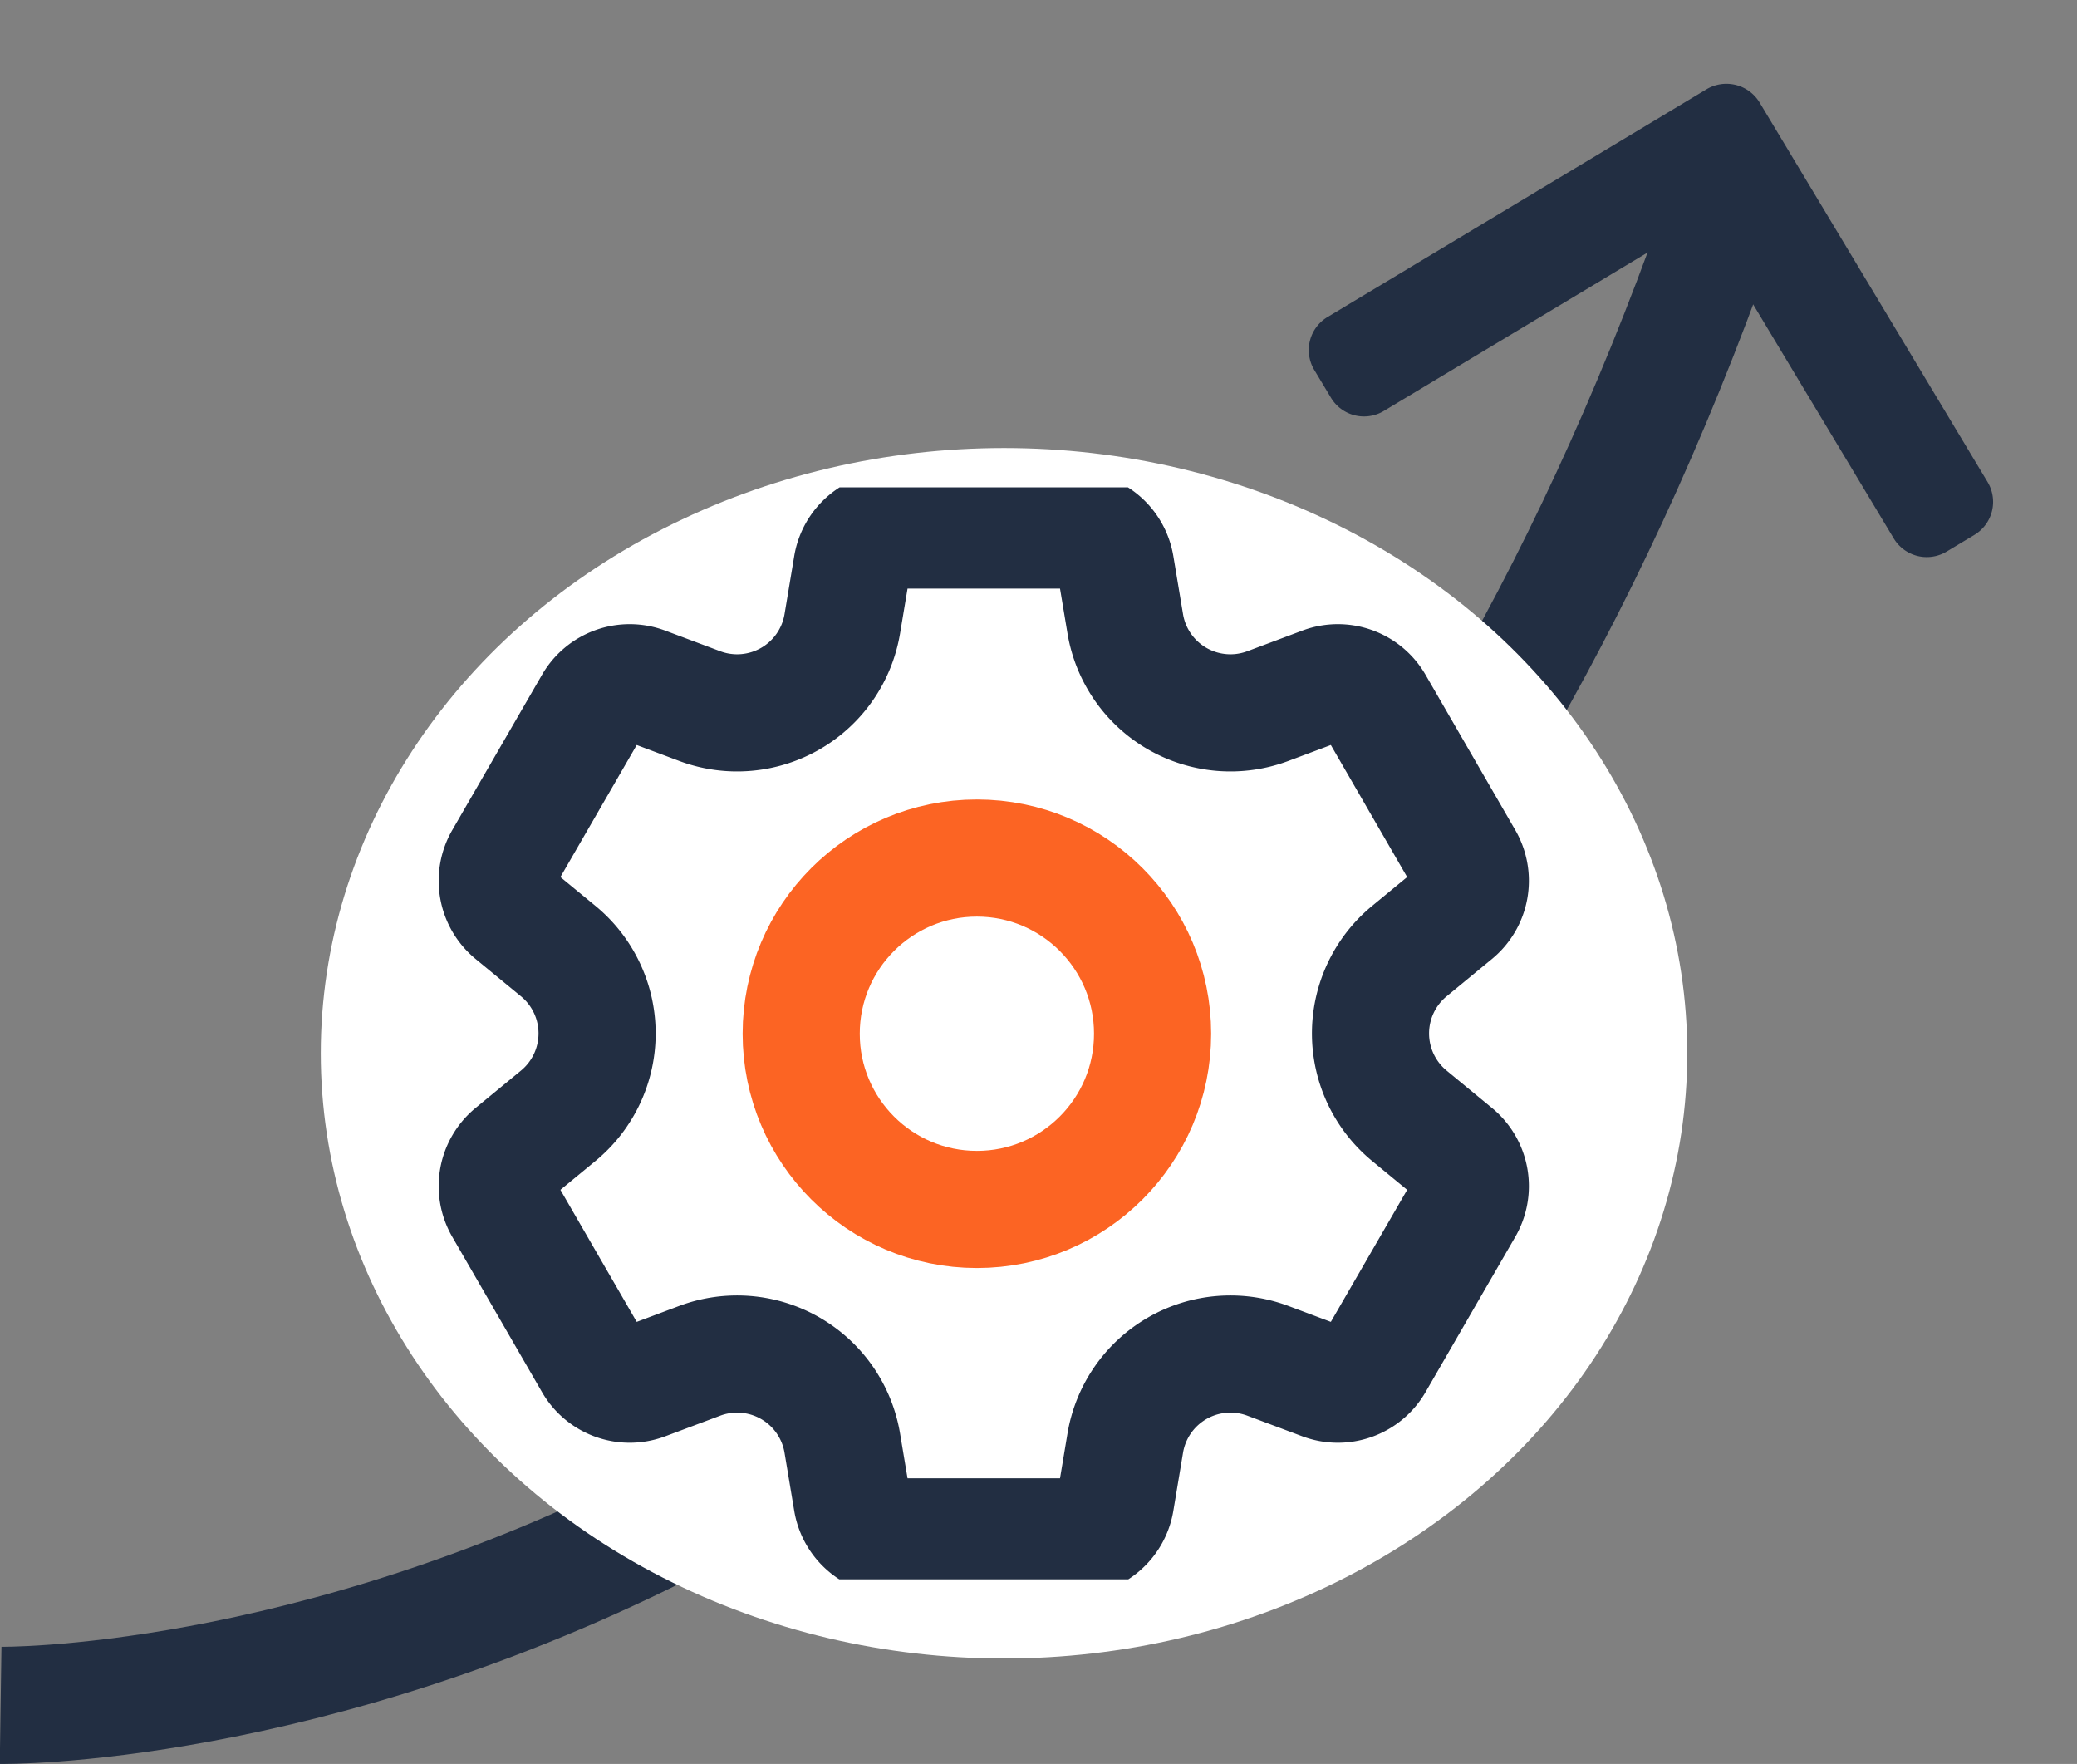
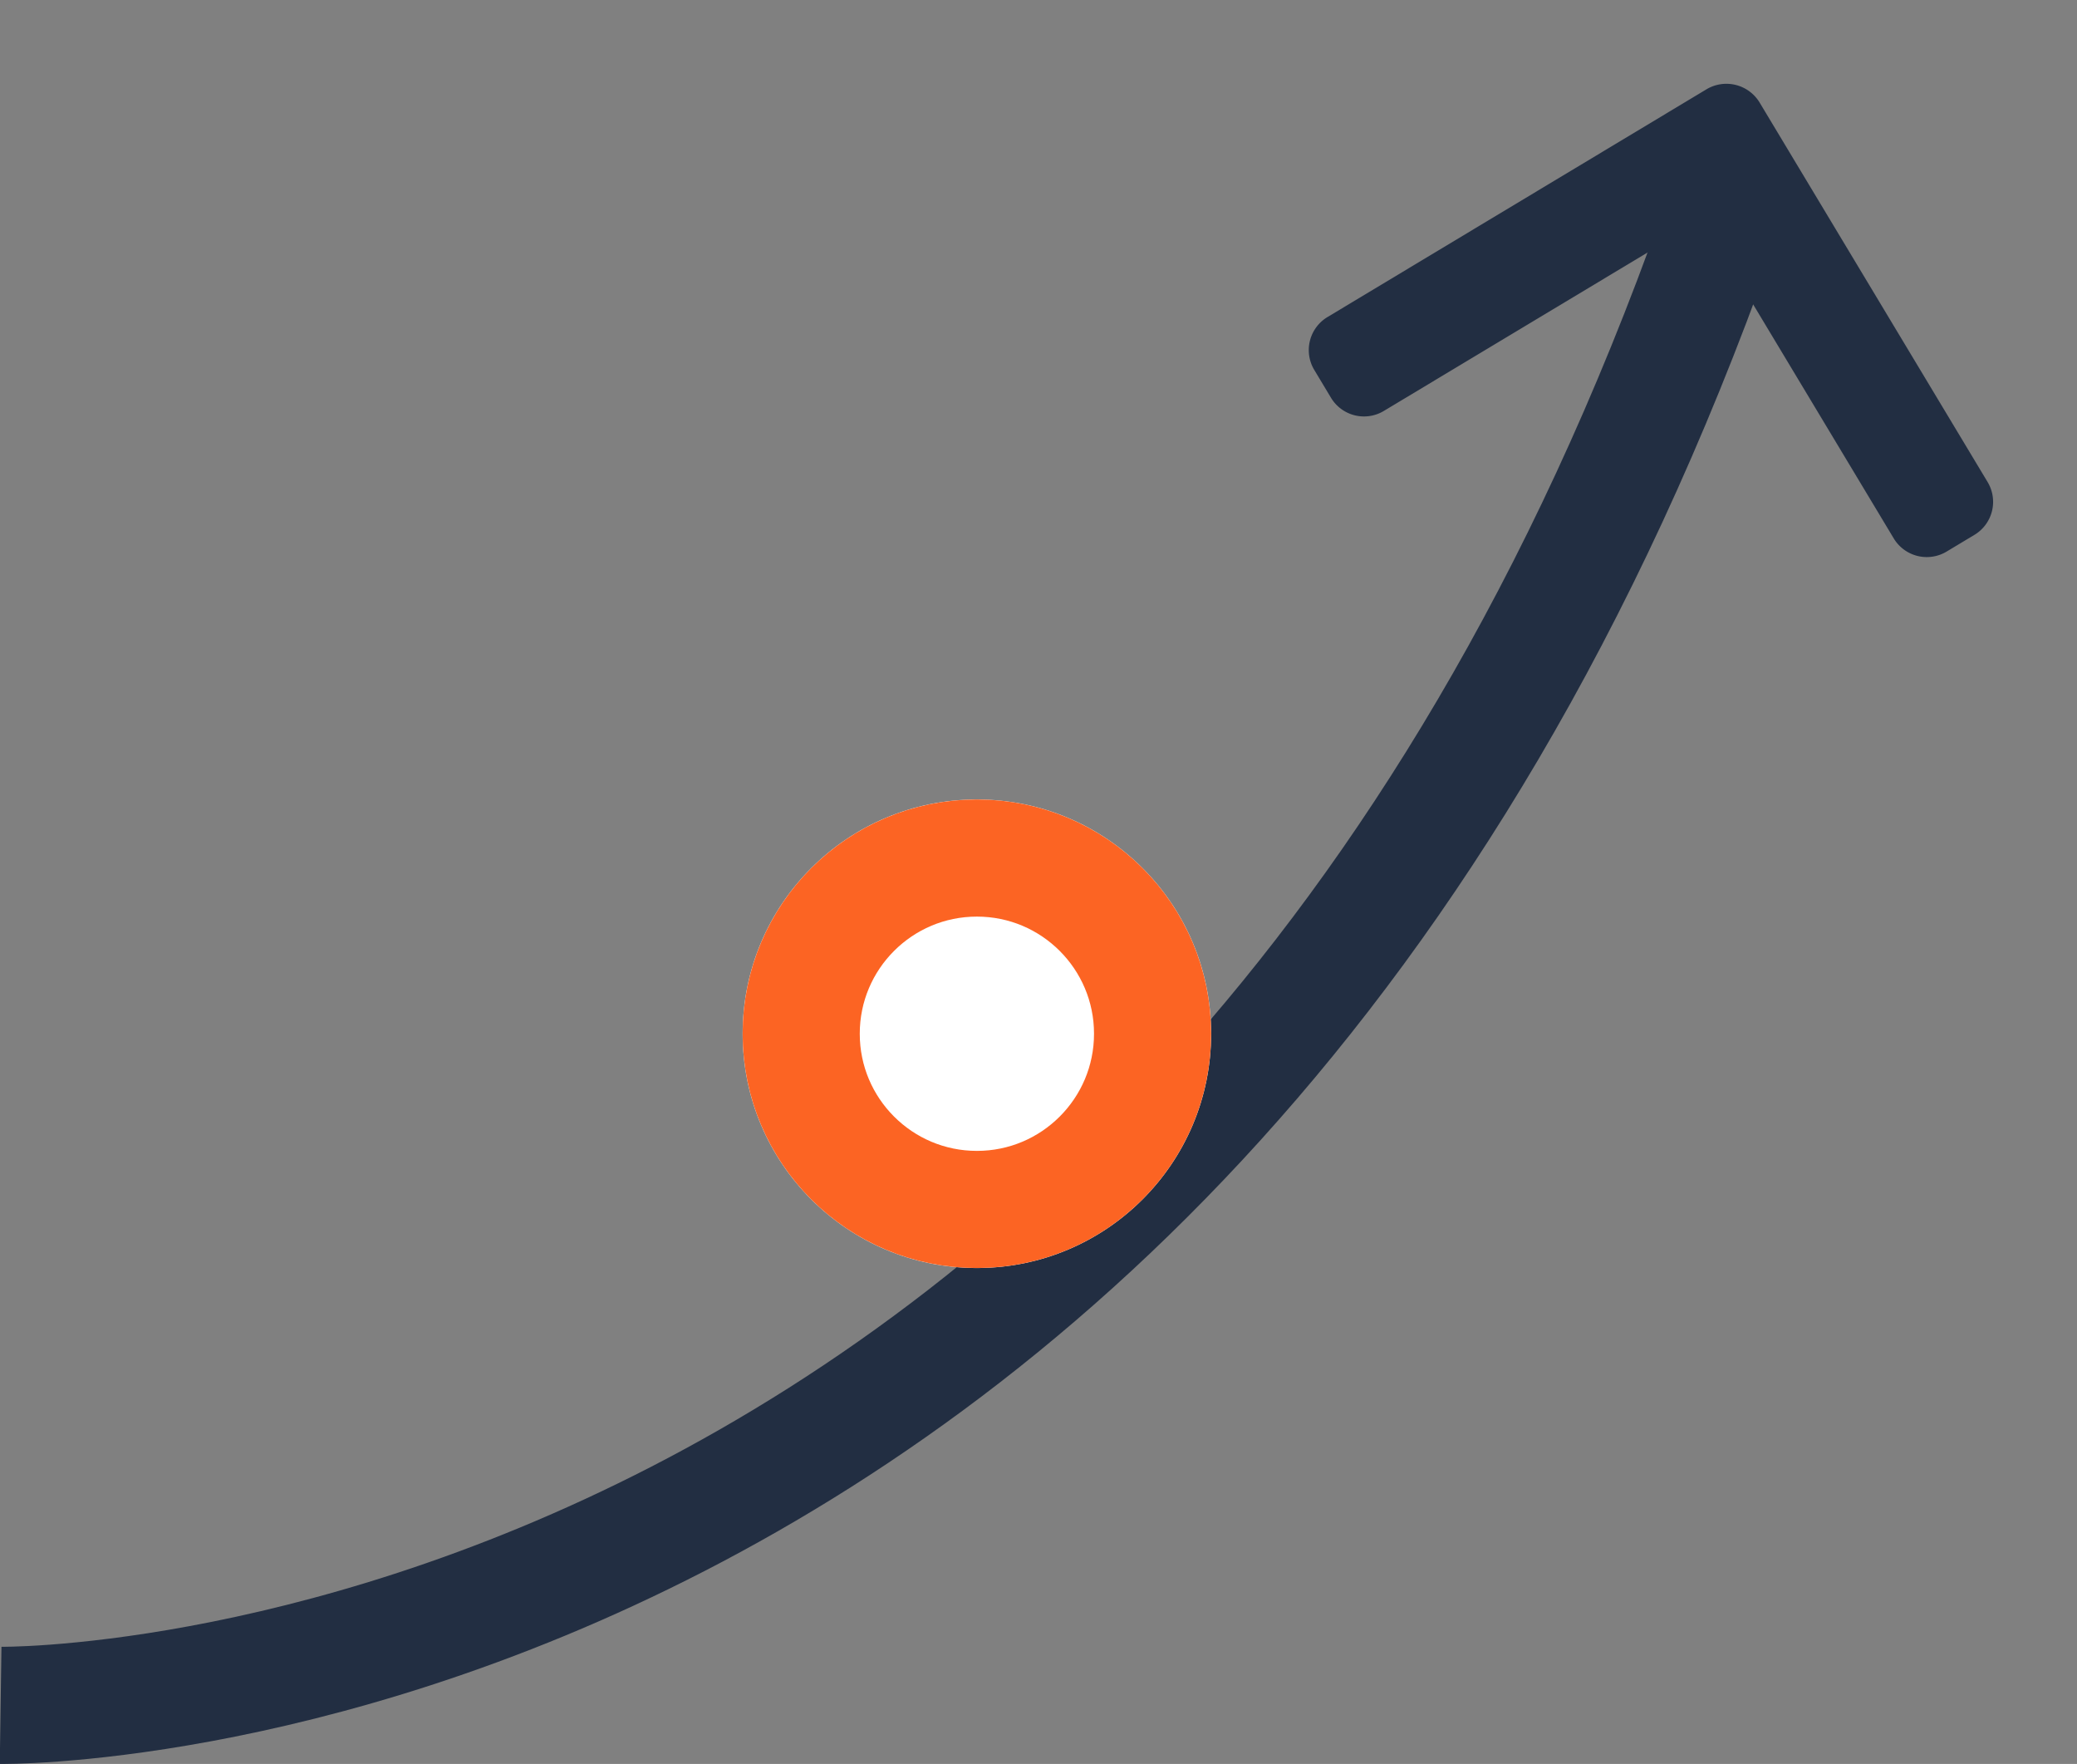
<svg xmlns="http://www.w3.org/2000/svg" width="53.198" height="45.174" viewBox="0 0 53.198 45.174">
  <rect x="0" y="0" width="53.198" height="45.174" fill="#808080" stroke="none" />
  <defs>
    <clipPath id="clip-path">
-       <path id="path81" d="M0-682.665H27.968V-654.7H0Z" transform="translate(0 682.665)" />
-     </clipPath>
+       </clipPath>
  </defs>
  <g id="Group_53775" data-name="Group 53775" transform="translate(-1609.979 -1035.526)">
    <g id="Group_53774" data-name="Group 53774" transform="translate(74.195)">
      <g id="left-arrow_2_" data-name="left-arrow (2)" transform="translate(1613.531 941.416) rotate(104)">
        <g id="Group_53773" data-name="Group 53773" transform="translate(101.48 0)">
          <path id="Path_112738" data-name="Path 112738" d="M105.034,9.005l6.735-6.735a.987.987,0,0,0,0-1.393l-.59-.59a.986.986,0,0,0-1.393,0l-8.019,8.019a.994.994,0,0,0,0,1.4l8.011,8.011a.987.987,0,0,0,1.393,0l.59-.59a.986.986,0,0,0,0-1.393Z" transform="translate(-101.48 0)" fill="#222e42" />
        </g>
      </g>
      <path id="Path_112739" data-name="Path 112739" d="M24011.8,1079.2s31.408.455,44.607-39.6" transform="translate(-22476)" fill="none" stroke="#222e42" stroke-width="3" />
-       <ellipse id="Ellipse_5041" data-name="Ellipse 5041" cx="17.5" cy="15.5" rx="17.5" ry="15.5" transform="translate(1544 1047)" fill="#fff" />
      <g id="g75" transform="translate(1547 1730.672)">
        <g id="g77" transform="translate(0 -682.665)">
          <g id="g79" clip-path="url(#clip-path)">
            <g id="g85" transform="translate(1.525 1.093)">
              <path id="path87" d="M-291.662-201.182a4.3,4.3,0,0,0-4.3,4.3,4.3,4.3,0,0,0,4.3,4.3,4.3,4.3,0,0,0,4.3-4.3A4.3,4.3,0,0,0-291.662-201.182Zm12.061,1.231-1.163.958a2.731,2.731,0,0,0,0,4.217l1.163.958a1.093,1.093,0,0,1,.252,1.39l-2.3,3.979a1.093,1.093,0,0,1-1.329.477l-1.411-.529a2.731,2.731,0,0,0-3.652,2.109l-.248,1.487a1.092,1.092,0,0,1-1.078.913h-4.595a1.093,1.093,0,0,1-1.078-.913l-.248-1.487a2.731,2.731,0,0,0-3.652-2.109l-1.411.529a1.093,1.093,0,0,1-1.329-.477l-2.3-3.979a1.093,1.093,0,0,1,.252-1.39l1.164-.958a2.731,2.731,0,0,0,0-4.217l-1.164-.958a1.093,1.093,0,0,1-.252-1.39l2.3-3.979a1.093,1.093,0,0,1,1.329-.477l1.411.529a2.731,2.731,0,0,0,3.652-2.109l.248-1.487a1.092,1.092,0,0,1,1.078-.913h4.595a1.092,1.092,0,0,1,1.078.913l.248,1.487a2.731,2.731,0,0,0,3.652,2.109l1.411-.529a1.093,1.093,0,0,1,1.329.477l2.3,3.979A1.093,1.093,0,0,1-279.6-199.952Z" transform="translate(304.121 209.777)" fill="none" stroke="#222e42" stroke-linecap="round" stroke-linejoin="round" stroke-miterlimit="10" stroke-width="3" />
            </g>
          </g>
        </g>
      </g>
    </g>
    <g id="Ellipse_5042" data-name="Ellipse 5042" transform="translate(1629 1056)" fill="#fff" stroke="#fc6423" stroke-width="3">
      <circle cx="6" cy="6" r="6" stroke="none" />
      <circle cx="6" cy="6" r="4.5" fill="none" />
    </g>
  </g>
</svg>